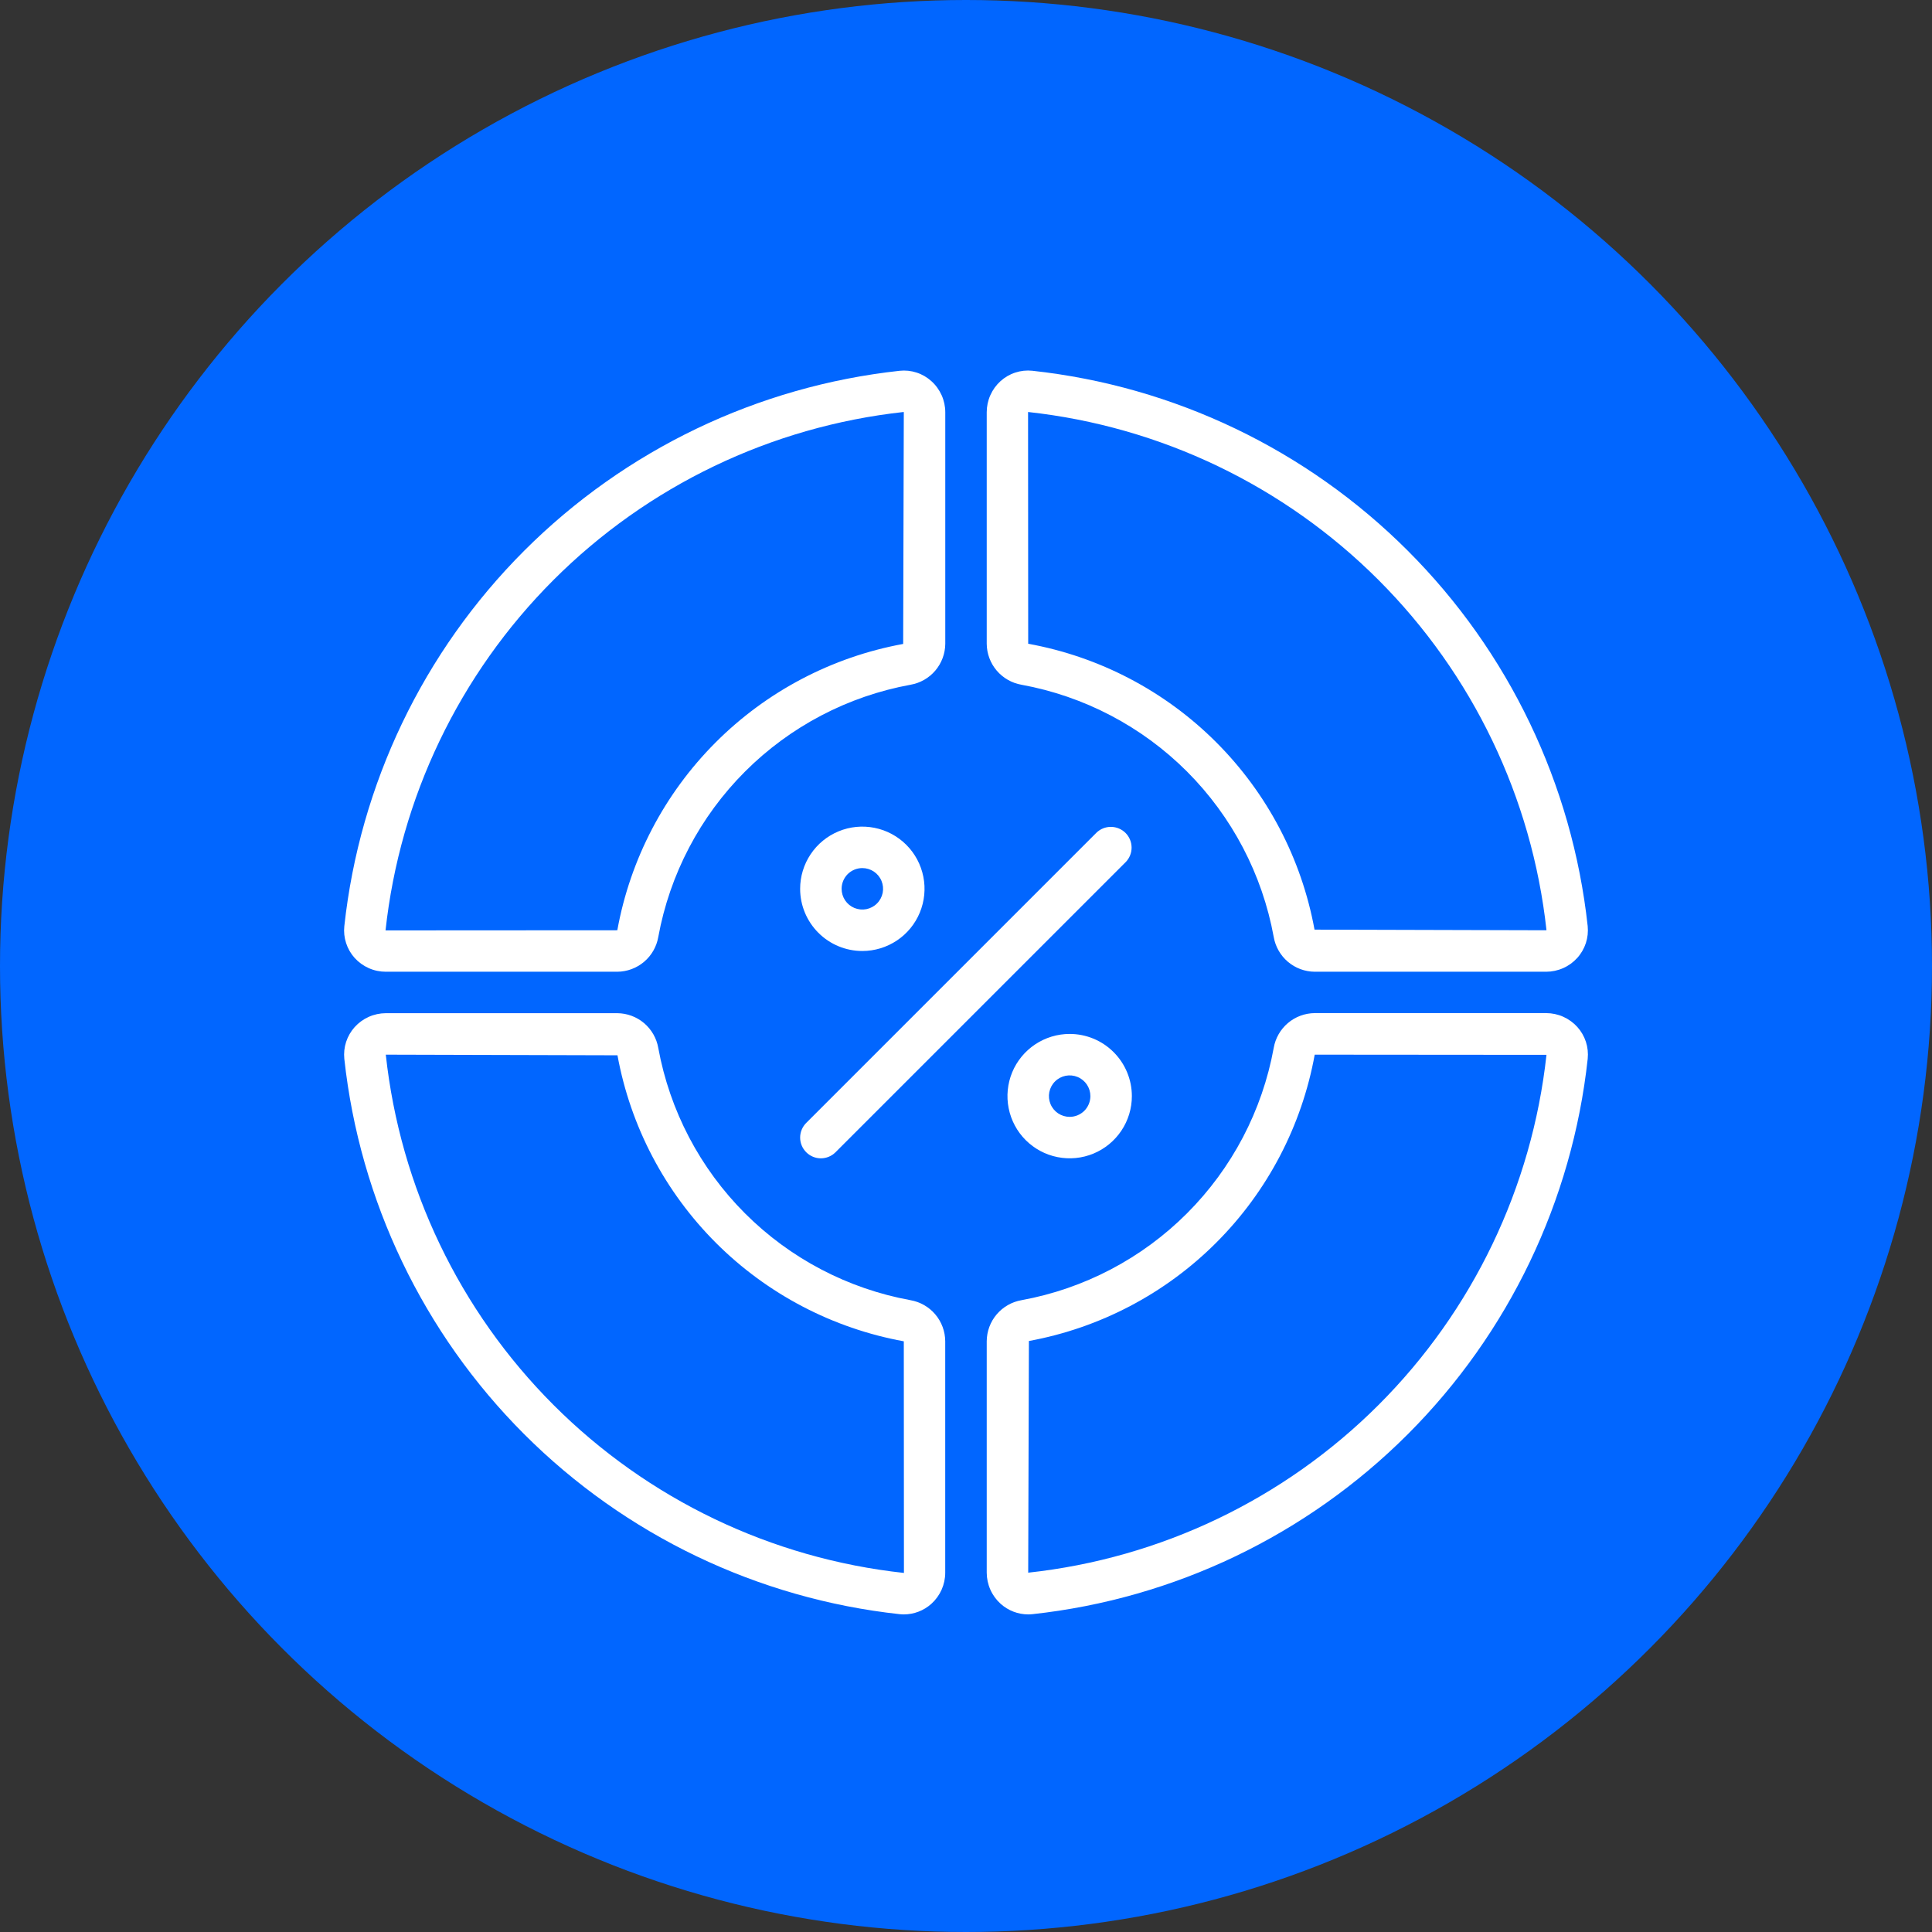
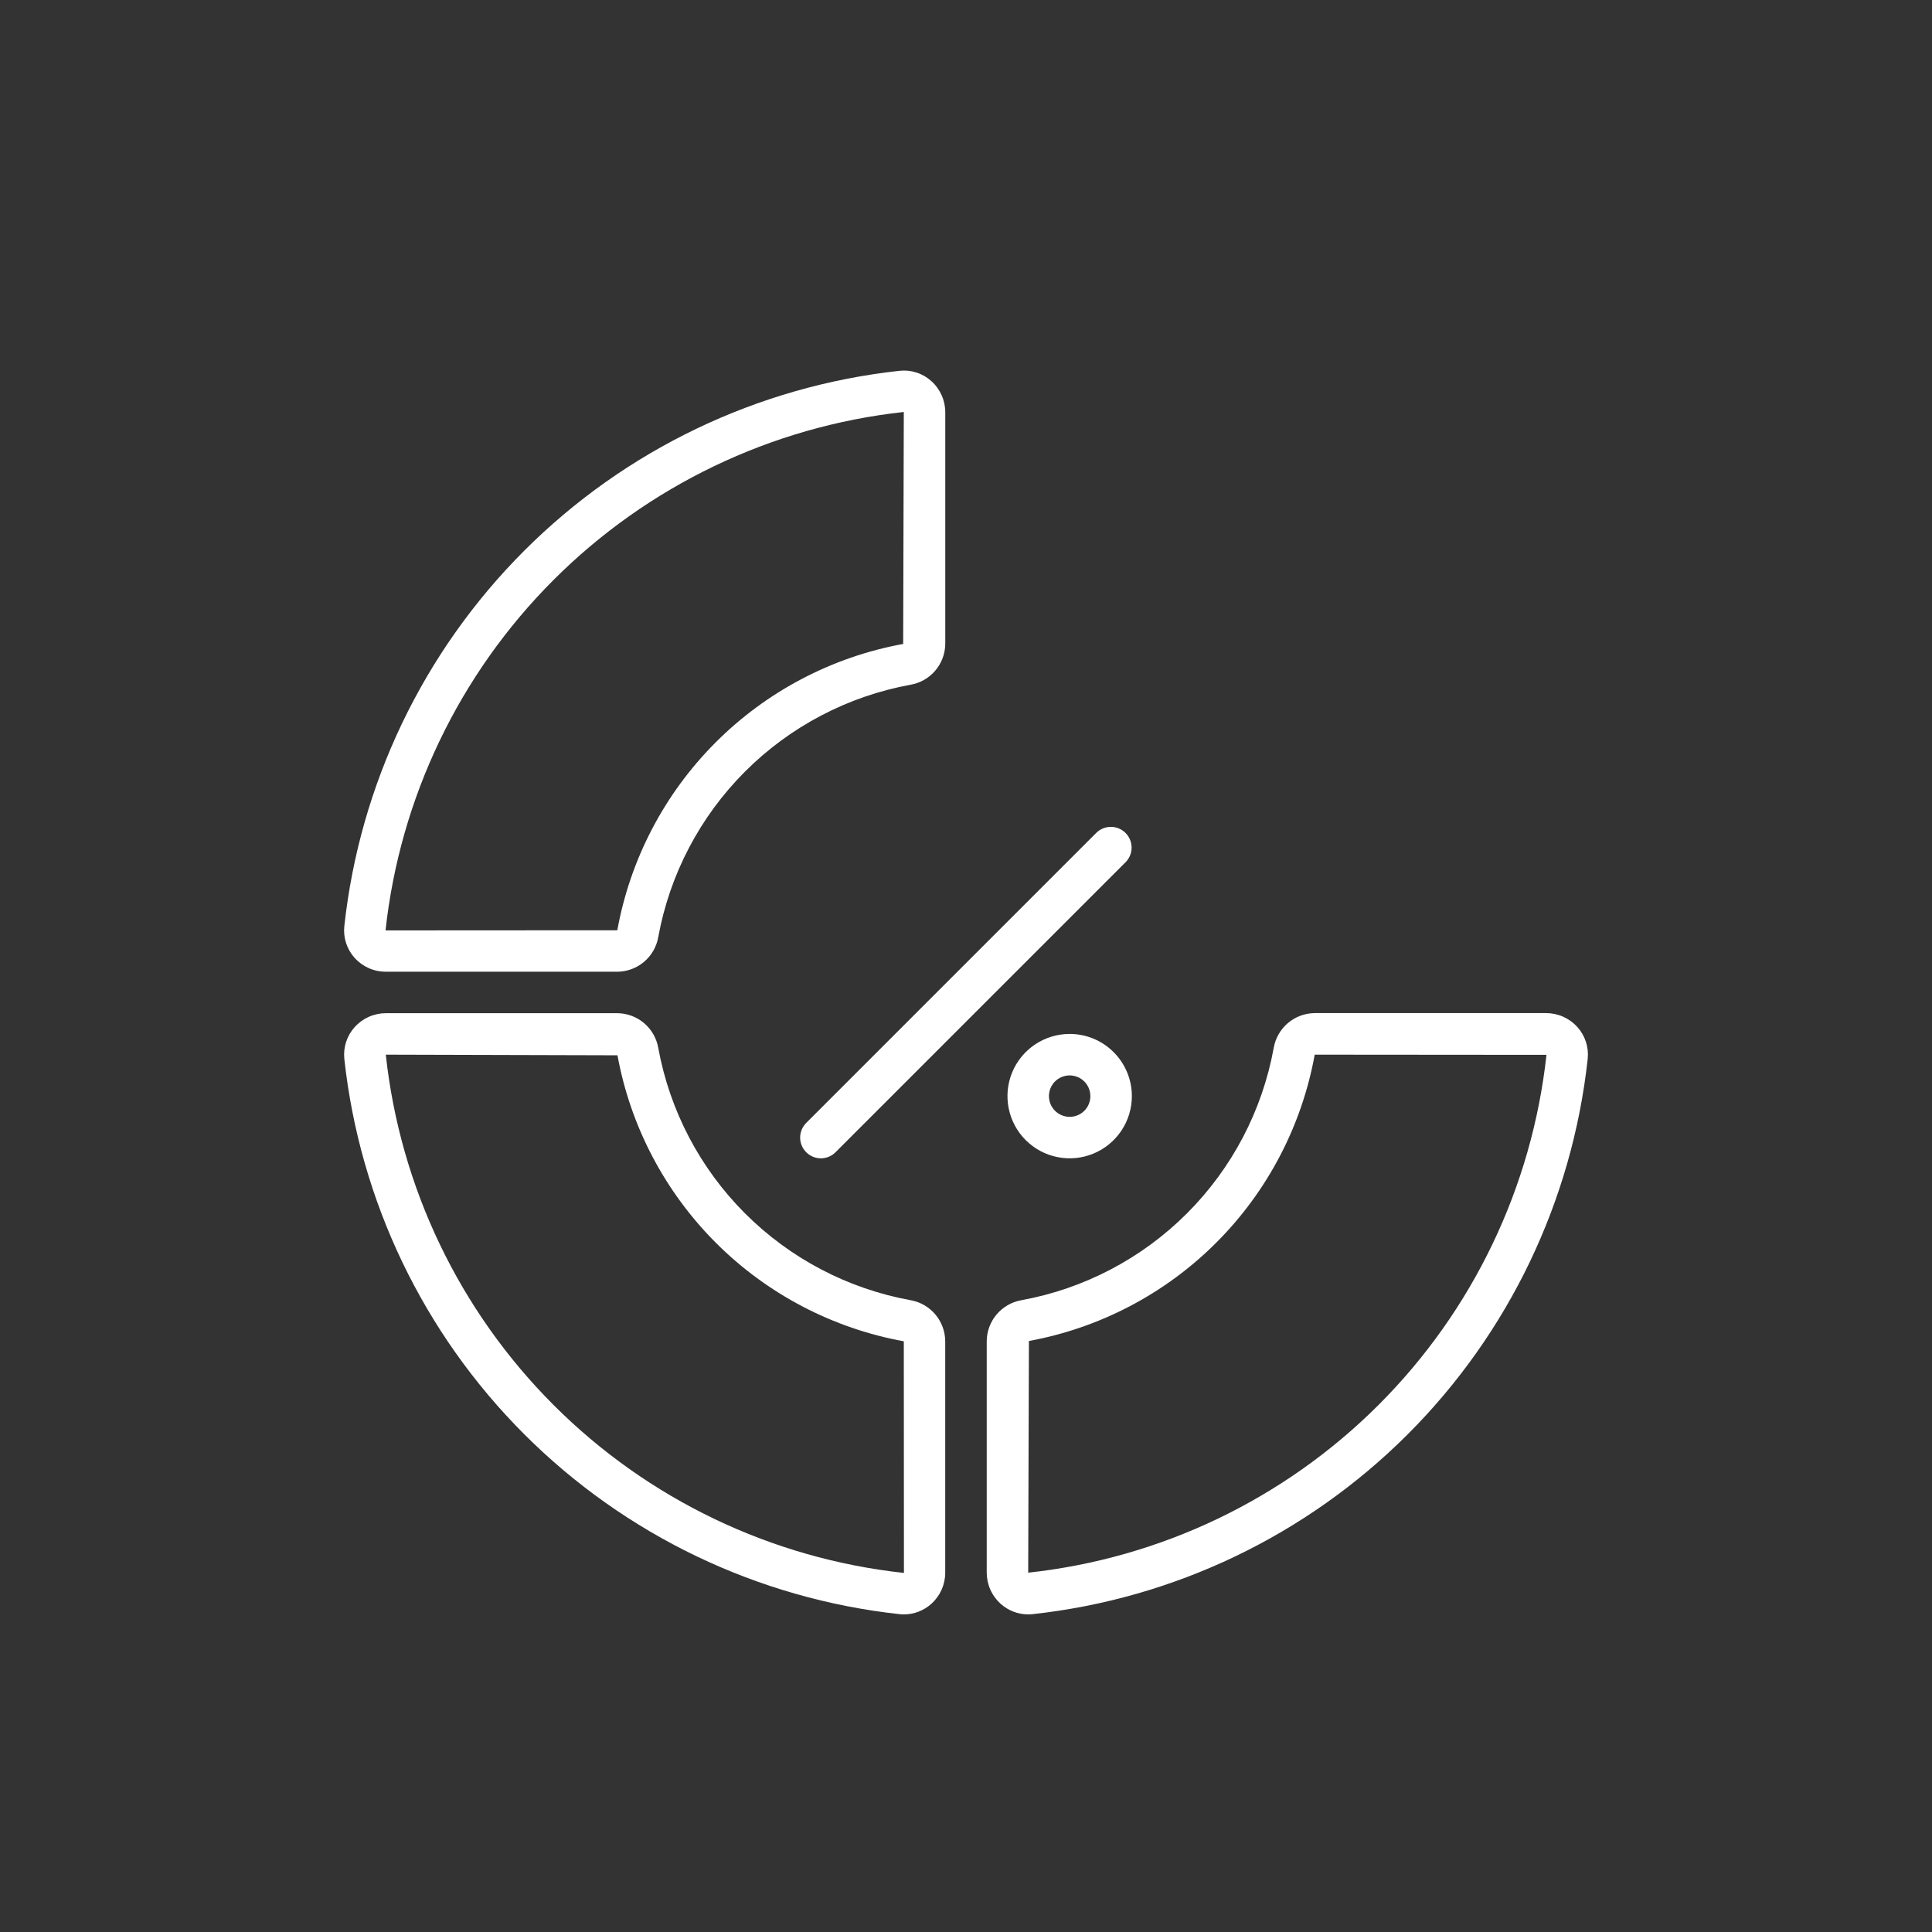
<svg xmlns="http://www.w3.org/2000/svg" width="73" height="73" viewBox="0 0 73 73" fill="none">
  <rect x="0" y="0" width="73" height="73" fill="#333333" stroke="none" />
-   <circle cx="36.5" cy="36.5" r="36.5" fill="#0166FF" />
  <g clip-path="url(#clip0_462_26507)">
    <path d="M33.993 60.991C34.045 60.997 34.098 61 34.15 61C34.535 60.999 34.905 60.857 35.191 60.6C35.356 60.451 35.487 60.27 35.578 60.068C35.668 59.865 35.715 59.646 35.715 59.425V50.676C35.712 50.304 35.579 49.946 35.339 49.663C35.099 49.38 34.767 49.19 34.401 49.127C32.033 48.694 29.853 47.55 28.151 45.848C26.449 44.146 25.306 41.966 24.873 39.598C24.81 39.232 24.62 38.9 24.337 38.659C24.054 38.419 23.696 38.286 23.324 38.283H14.577C14.355 38.284 14.136 38.331 13.934 38.421C13.731 38.511 13.55 38.643 13.402 38.807C13.256 38.969 13.146 39.16 13.078 39.367C13.011 39.574 12.988 39.792 13.01 40.009C13.595 45.373 15.993 50.377 19.809 54.193C23.625 58.008 28.629 60.407 33.993 60.991ZM23.331 39.874C23.823 42.561 25.123 45.034 27.055 46.965C28.988 48.895 31.463 50.191 34.15 50.681L34.155 59.433C29.148 58.889 24.478 56.651 20.918 53.089C17.357 49.528 15.12 44.857 14.577 39.85L23.331 39.874Z" fill="white" />
    <path d="M14.577 36.717H23.325C23.696 36.714 24.054 36.581 24.337 36.341C24.621 36.1 24.81 35.768 24.873 35.403C25.306 33.034 26.45 30.854 28.152 29.152C29.854 27.45 32.034 26.306 34.403 25.873C34.768 25.81 35.101 25.621 35.341 25.337C35.581 25.054 35.714 24.696 35.717 24.325V15.577C35.717 15.355 35.67 15.136 35.58 14.934C35.489 14.732 35.358 14.55 35.193 14.402C35.032 14.256 34.842 14.145 34.635 14.078C34.428 14.01 34.21 13.987 33.994 14.01C28.629 14.594 23.624 16.992 19.808 20.808C15.992 24.624 13.594 29.629 13.01 34.994C12.987 35.21 13.01 35.429 13.078 35.636C13.145 35.844 13.255 36.034 13.401 36.196C13.55 36.36 13.732 36.491 13.934 36.581C14.136 36.671 14.356 36.717 14.577 36.717ZM34.143 15.567C34.147 15.569 34.149 15.573 34.15 15.577L34.126 24.331C31.439 24.823 28.966 26.122 27.037 28.055C25.107 29.988 23.812 32.463 23.325 35.15L14.567 35.155C15.113 30.149 17.351 25.48 20.91 21.918C24.47 18.357 29.138 16.116 34.143 15.567Z" fill="white" />
-     <path d="M39.007 14.009C38.79 13.986 38.571 14.009 38.364 14.077C38.156 14.144 37.966 14.255 37.804 14.401C37.64 14.55 37.509 14.731 37.419 14.934C37.329 15.136 37.283 15.355 37.283 15.577V24.324C37.286 24.696 37.419 25.054 37.659 25.337C37.9 25.62 38.232 25.81 38.598 25.873C40.966 26.306 43.146 27.449 44.849 29.151C46.551 30.854 47.694 33.034 48.127 35.402C48.19 35.768 48.38 36.1 48.663 36.341C48.946 36.581 49.304 36.714 49.676 36.717H58.423C58.645 36.716 58.864 36.669 59.066 36.579C59.269 36.489 59.45 36.357 59.598 36.193C59.744 36.031 59.854 35.84 59.922 35.633C59.989 35.426 60.012 35.208 59.99 34.991C59.406 29.627 57.007 24.622 53.191 20.807C49.375 16.991 44.371 14.593 39.007 14.009ZM58.423 35.15L49.669 35.126C49.177 32.439 47.878 29.966 45.945 28.037C44.013 26.107 41.537 24.812 38.85 24.324L38.845 15.567C43.851 16.113 48.52 18.351 52.082 21.91C55.644 25.47 57.884 30.138 58.433 35.143C58.431 35.147 58.427 35.149 58.423 35.15Z" fill="white" />
    <path d="M38.85 61C38.904 61 38.958 60.997 39.011 60.991C44.376 60.406 49.379 58.007 53.194 54.191C57.009 50.375 59.407 45.371 59.991 40.007C60.013 39.79 59.99 39.571 59.923 39.364C59.855 39.157 59.745 38.966 59.599 38.804C59.451 38.64 59.269 38.508 59.067 38.418C58.865 38.327 58.645 38.281 58.424 38.28H49.676C49.304 38.283 48.946 38.416 48.663 38.656C48.38 38.897 48.19 39.229 48.127 39.595C47.695 41.963 46.552 44.144 44.849 45.847C43.147 47.55 40.966 48.694 38.598 49.127C38.232 49.19 37.9 49.38 37.659 49.663C37.419 49.946 37.286 50.304 37.283 50.676V59.423C37.284 59.645 37.331 59.864 37.421 60.066C37.511 60.269 37.643 60.45 37.807 60.598C38.094 60.856 38.465 60.999 38.85 61ZM38.877 50.669C41.563 50.177 44.035 48.878 45.964 46.945C47.894 45.012 49.188 42.537 49.676 39.85L58.433 39.857C57.886 44.861 55.647 49.529 52.086 53.087C48.525 56.645 43.855 58.881 38.85 59.423L38.877 50.669Z" fill="white" />
    <path d="M30.463 43.537C30.61 43.684 30.809 43.767 31.017 43.767C31.224 43.767 31.424 43.684 31.57 43.537L42.537 32.571C42.68 32.423 42.759 32.225 42.757 32.02C42.755 31.814 42.673 31.618 42.528 31.472C42.382 31.327 42.186 31.245 41.98 31.243C41.775 31.241 41.577 31.32 41.429 31.463L30.463 42.429C30.316 42.576 30.233 42.776 30.233 42.983C30.233 43.191 30.316 43.39 30.463 43.537Z" fill="white" />
-     <path d="M32.583 35.933C33.048 35.933 33.502 35.795 33.889 35.537C34.275 35.279 34.577 34.912 34.754 34.483C34.932 34.053 34.979 33.581 34.888 33.125C34.797 32.669 34.574 32.25 34.245 31.922C33.916 31.593 33.498 31.369 33.042 31.279C32.586 31.188 32.113 31.234 31.684 31.412C31.255 31.59 30.887 31.891 30.629 32.278C30.371 32.664 30.233 33.119 30.233 33.583C30.233 34.207 30.481 34.804 30.922 35.245C31.362 35.686 31.96 35.933 32.583 35.933ZM32.583 32.8C32.738 32.8 32.89 32.846 33.019 32.932C33.147 33.018 33.248 33.14 33.307 33.284C33.366 33.427 33.382 33.584 33.352 33.736C33.321 33.888 33.247 34.028 33.137 34.137C33.028 34.247 32.888 34.321 32.736 34.352C32.584 34.382 32.427 34.366 32.283 34.307C32.14 34.248 32.018 34.147 31.932 34.019C31.846 33.89 31.8 33.738 31.8 33.583C31.8 33.376 31.883 33.176 32.029 33.029C32.176 32.883 32.376 32.8 32.583 32.8Z" fill="white" />
    <path d="M40.417 39.067C39.952 39.067 39.498 39.205 39.111 39.463C38.725 39.721 38.423 40.088 38.245 40.517C38.068 40.947 38.021 41.419 38.112 41.875C38.203 42.331 38.426 42.75 38.755 43.078C39.084 43.407 39.502 43.631 39.958 43.721C40.414 43.812 40.886 43.766 41.316 43.588C41.745 43.41 42.112 43.109 42.371 42.722C42.629 42.336 42.767 41.882 42.767 41.417C42.767 40.793 42.519 40.196 42.078 39.755C41.638 39.314 41.04 39.067 40.417 39.067ZM40.417 42.2C40.262 42.2 40.11 42.154 39.981 42.068C39.853 41.982 39.752 41.86 39.693 41.716C39.634 41.573 39.618 41.416 39.648 41.264C39.679 41.112 39.753 40.972 39.863 40.863C39.972 40.753 40.112 40.679 40.264 40.648C40.416 40.618 40.573 40.634 40.716 40.693C40.86 40.752 40.982 40.853 41.068 40.981C41.154 41.11 41.2 41.262 41.2 41.417C41.2 41.624 41.117 41.824 40.971 41.971C40.824 42.117 40.624 42.2 40.417 42.2Z" fill="white" />
  </g>
  <defs>
    <clipPath id="clip0_462_26507">
      <rect width="47" height="47" fill="white" transform="translate(13 14)" />
    </clipPath>
  </defs>
</svg>